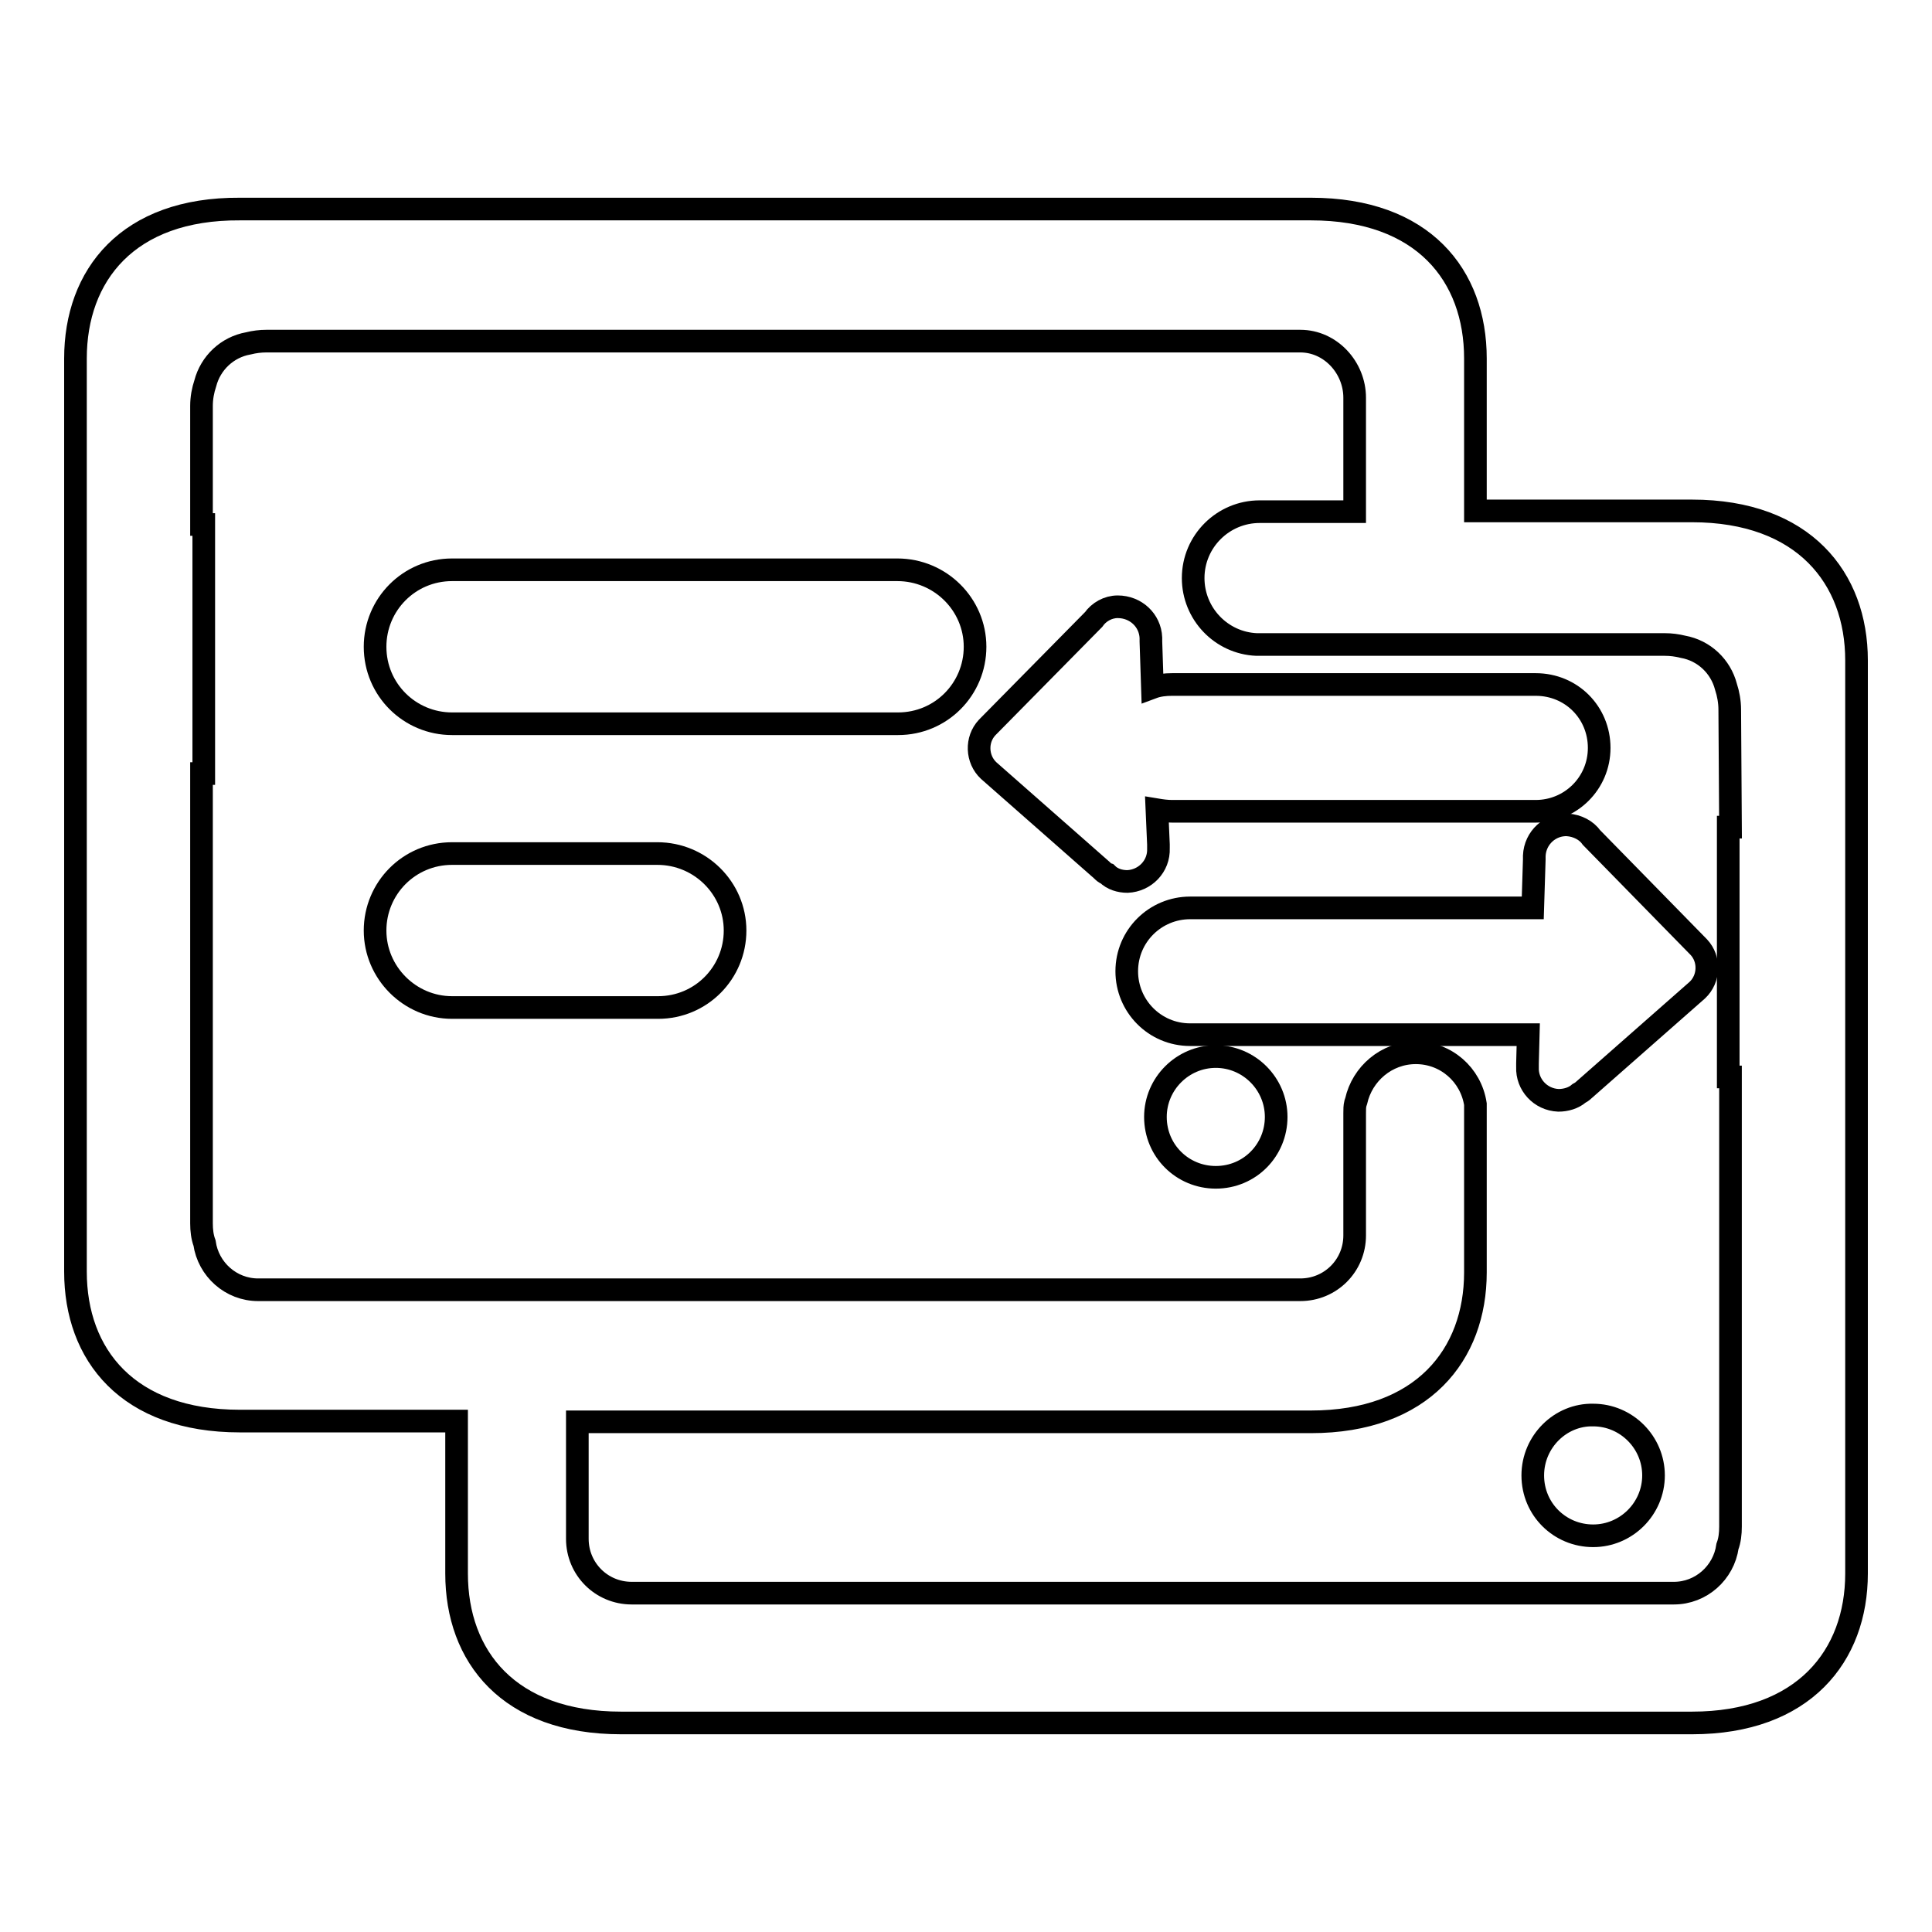
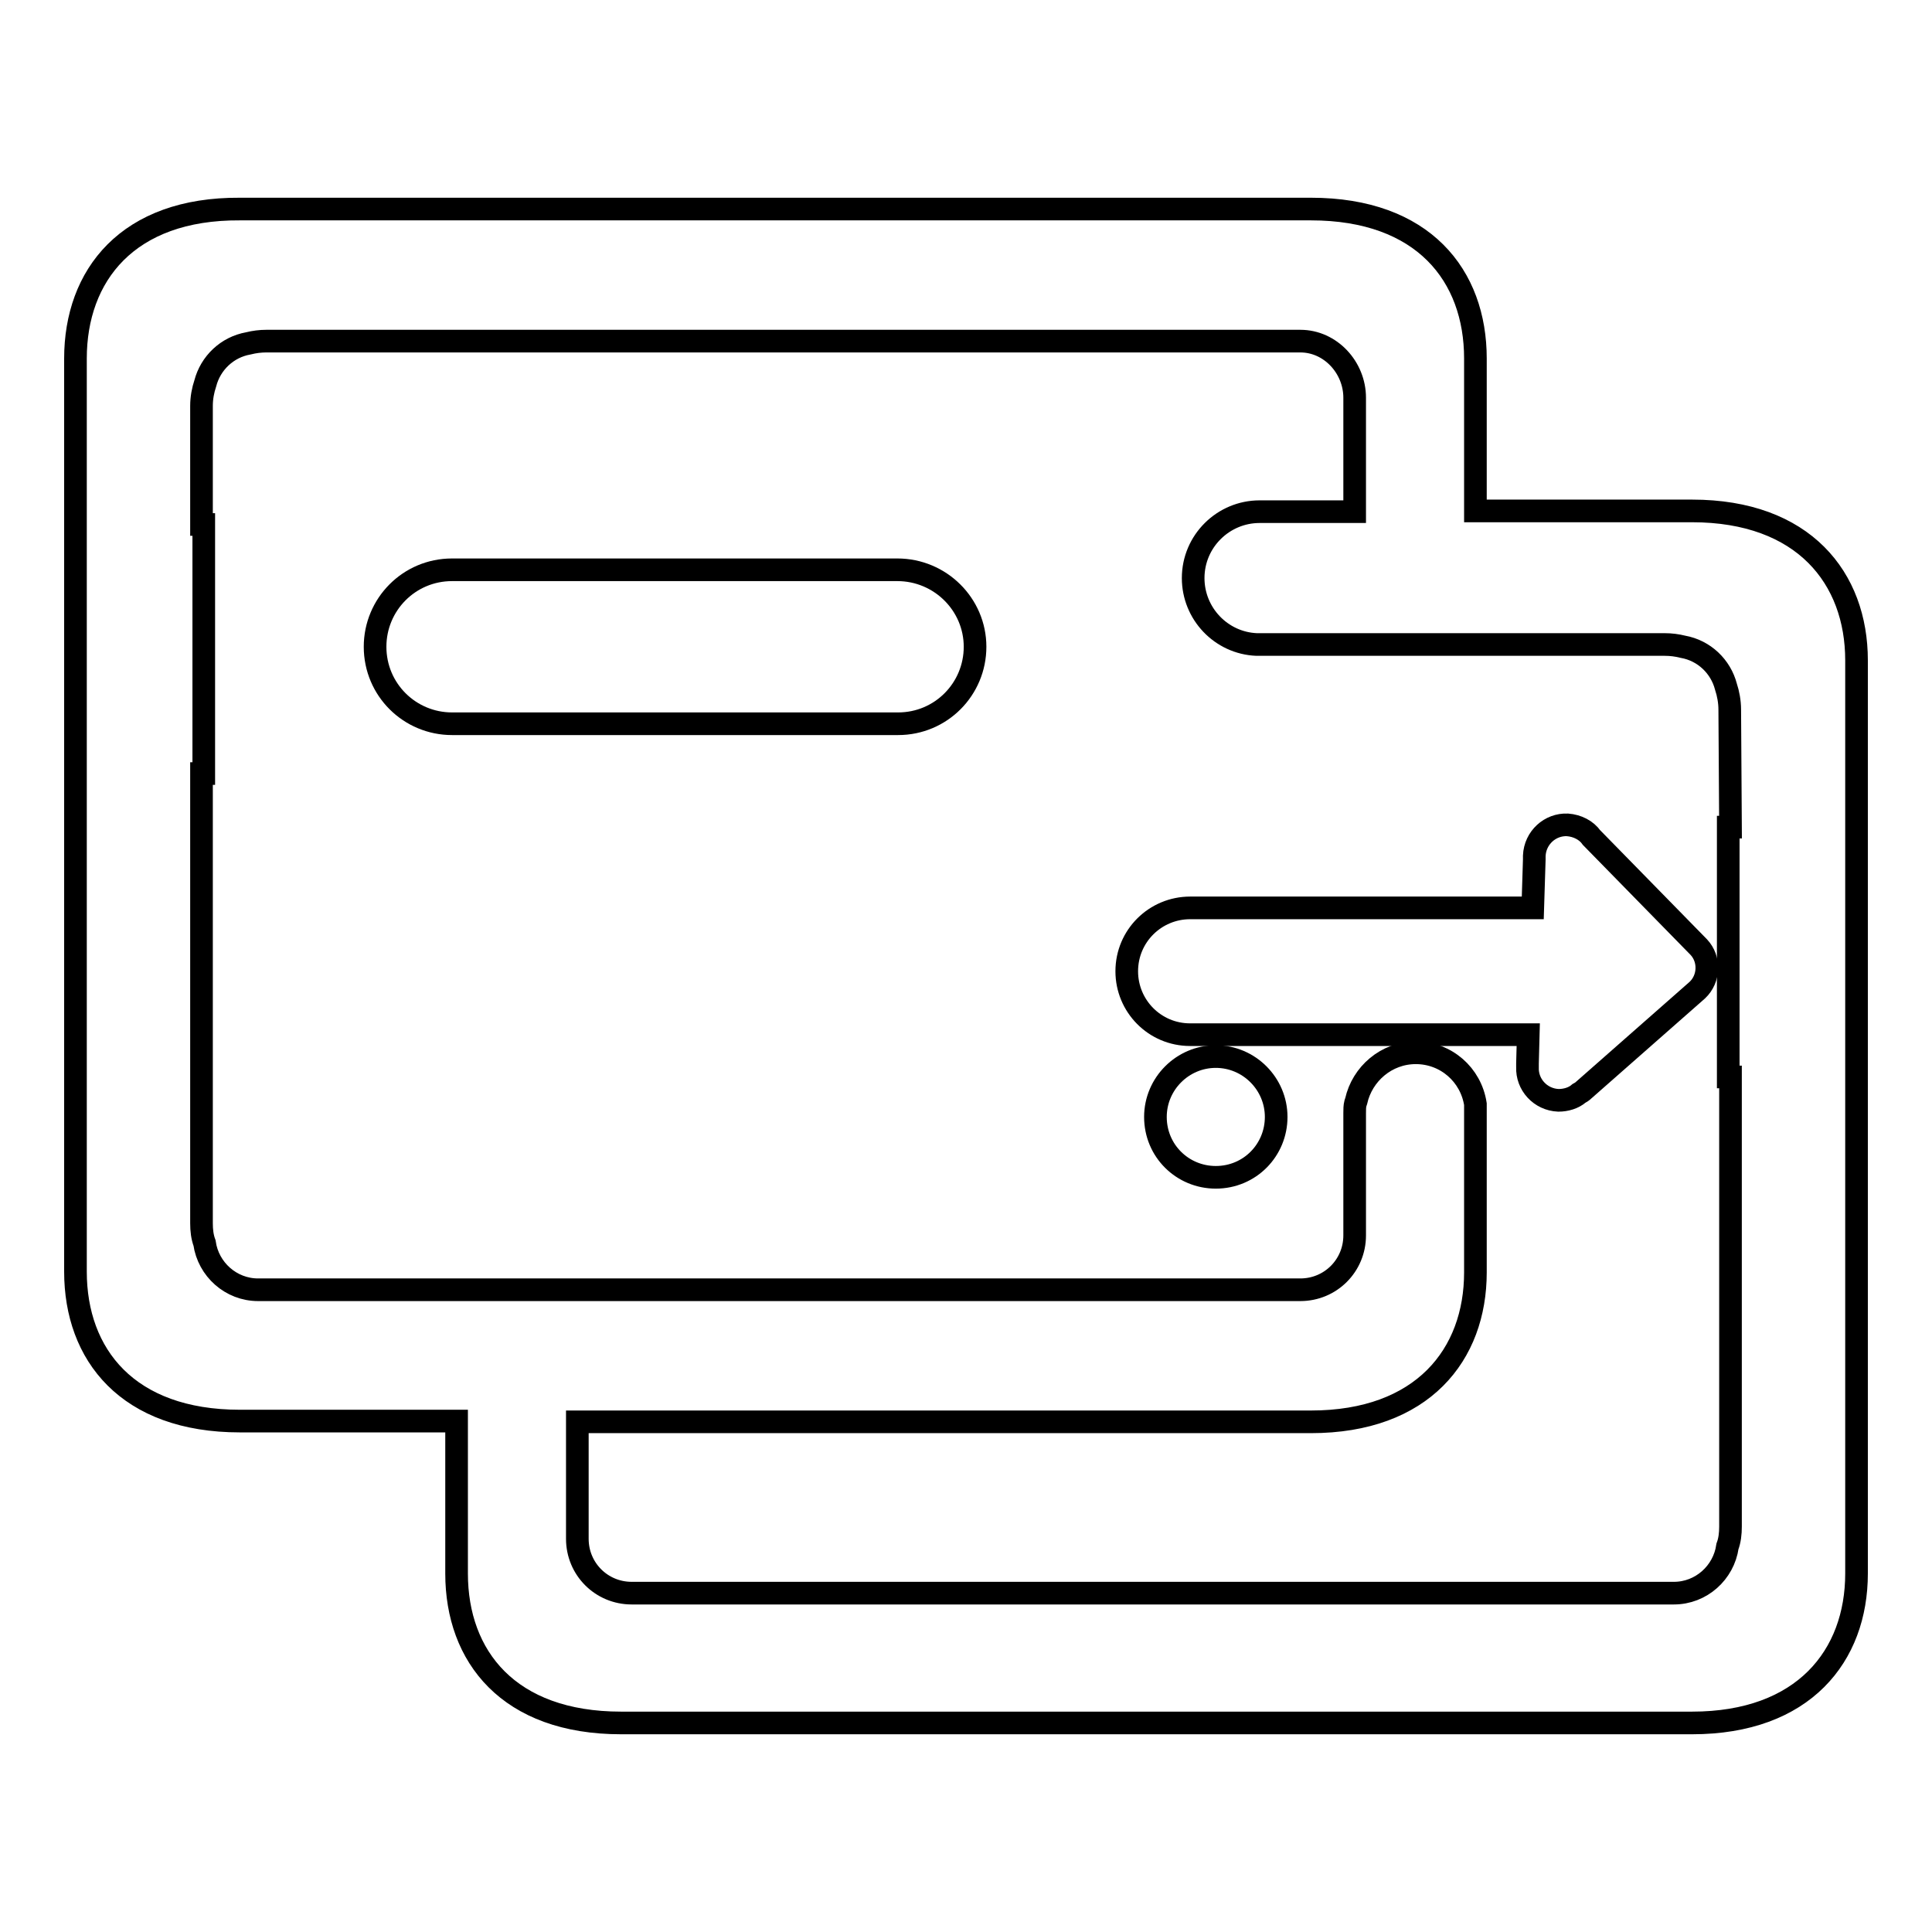
<svg xmlns="http://www.w3.org/2000/svg" version="1.1" x="0px" y="0px" viewBox="0 0 256 256" enable-background="new 0 0 256 256" xml:space="preserve">
  <g>
    <g>
      <path stroke-width="3" fill-opacity="0" stroke="#000000" d="M118.9,75.5H59.9c-5.7,0-10.2,4.6-10.2,10.2c0,5.7,4.6,10.2,10.2,10.2h59.1c5.7,0,10.2-4.6,10.2-10.2C129.2,80.1,124.6,75.5,118.9,75.5z" />
-       <path stroke-width="3" fill-opacity="0" stroke="#000000" d="M87.1,113.1H59.9c-5.7,0-10.2,4.6-10.2,10.2s4.6,10.2,10.2,10.2h27.3c5.7,0,10.2-4.6,10.2-10.2C97.4,117.7,92.8,113.1,87.1,113.1z" />
-       <path stroke-width="3" fill-opacity="0" stroke="#000000" d="M203.1,195.5c0,4.5,3.6,8,8,8c4.4,0,8-3.6,8-8s-3.6-8-8-8C206.8,187.4,203.1,191,203.1,195.5L203.1,195.5z" />
-       <path stroke-width="3" fill-opacity="0" stroke="#000000" d="M149.4,116.8c2.3-0.1,4.2-2,4.1-4.4c0-0.2,0-0.4,0-0.5l-0.2-4.6c0.6,0.1,1.3,0.2,2,0.2h48.2c4.6,0,8.4-3.7,8.4-8.4s-3.7-8.4-8.4-8.4h-48.2c-0.9,0-1.8,0.1-2.6,0.4l-0.2-6.1c0-0.2,0-0.4,0-0.5c-0.1-2.3-2-4.1-4.4-4.1c-1.3,0-2.5,0.7-3.2,1.7c0,0-0.1,0.1-0.1,0.1l-14,14.2c-1.5,1.6-1.4,4.2,0.2,5.7l15,13.2c0.2,0.2,0.4,0.4,0.7,0.5C147.4,116.5,148.4,116.8,149.4,116.8z" />
      <path stroke-width="3" fill-opacity="0" stroke="#000000" d="M211,111.1c0,0-0.1-0.1-0.1-0.1c-0.7-1-1.9-1.6-3.2-1.7c-2.3-0.1-4.3,1.7-4.4,4.1c0,0.2,0,0.4,0,0.5l-0.2,6.4h-45.4c-4.6,0-8.4,3.7-8.4,8.4c0,4.6,3.7,8.4,8.4,8.4h44.8l-0.1,3.8c0,0.2,0,0.3,0,0.5c-0.1,2.3,1.7,4.3,4.1,4.4c1,0,2-0.3,2.7-0.9c0.2-0.1,0.5-0.3,0.7-0.5l15-13.2c1.6-1.5,1.7-4.1,0.2-5.7L211,111.1z" />
      <path stroke-width="3" fill-opacity="0" stroke="#000000" d="M153.1,148c0,4.5,3.6,8,8,8c4.5,0,8-3.6,8-8s-3.6-8-8-8C156.7,140,153.1,143.6,153.1,148z" />
      <path stroke-width="3" fill-opacity="0" stroke="#000000" d="M224.2,67.7h-28.7V47.5c0-11-6.9-19.8-21.8-19.8H31.8C16.9,27.6,10,36.5,10,47.5v121c0,11,6.9,19.8,21.8,19.8h28.7v20.2c0,11,6.9,19.8,21.8,19.8h141.9c14.8,0,21.8-8.9,21.8-19.8v-121C246,76.6,239,67.7,224.2,67.7z M229.3,109.6l-0.3,0v33.1h0.3v59.6c0,0.9-0.1,1.8-0.4,2.6c-0.5,3.5-3.5,6.2-7.1,6.2H83.7c-4,0-7.2-3.2-7.2-7.2v-14.6c0-0.3,0-0.6,0-0.9h97.2c14.8,0,21.8-8.9,21.8-19.8v-22.3l0,0c-0.6-3.9-3.9-6.8-7.9-6.8c-3.9,0-7.1,2.8-7.9,6.4l-0.1,0.3c-0.1,0.4-0.1,0.8-0.1,1.3c0,0.6,0,1.1,0,1.6v14.6c0,4-3.2,7.2-7.2,7.2H34.2c-3.6,0-6.6-2.7-7.1-6.2c-0.3-0.8-0.4-1.7-0.4-2.6v-59.6H27V69.5l-0.3,0V53.8c0-1.1,0.2-2.1,0.5-3c0.7-2.7,2.9-4.8,5.7-5.3c0.8-0.2,1.6-0.3,2.4-0.3h134.8l-1.7,0h3.9c4,0,7.2,3.5,7.2,7.5v15.1h-11.6c-0.3,0-0.7,0-1,0c-4.8,0-8.8,3.9-8.8,8.8c0,4.7,3.7,8.6,8.4,8.8v0h54.1c0.8,0,1.6,0.1,2.4,0.3c2.8,0.5,5,2.6,5.7,5.3c0.3,0.9,0.5,2,0.5,3L229.3,109.6L229.3,109.6z" />
    </g>
  </g>
</svg>